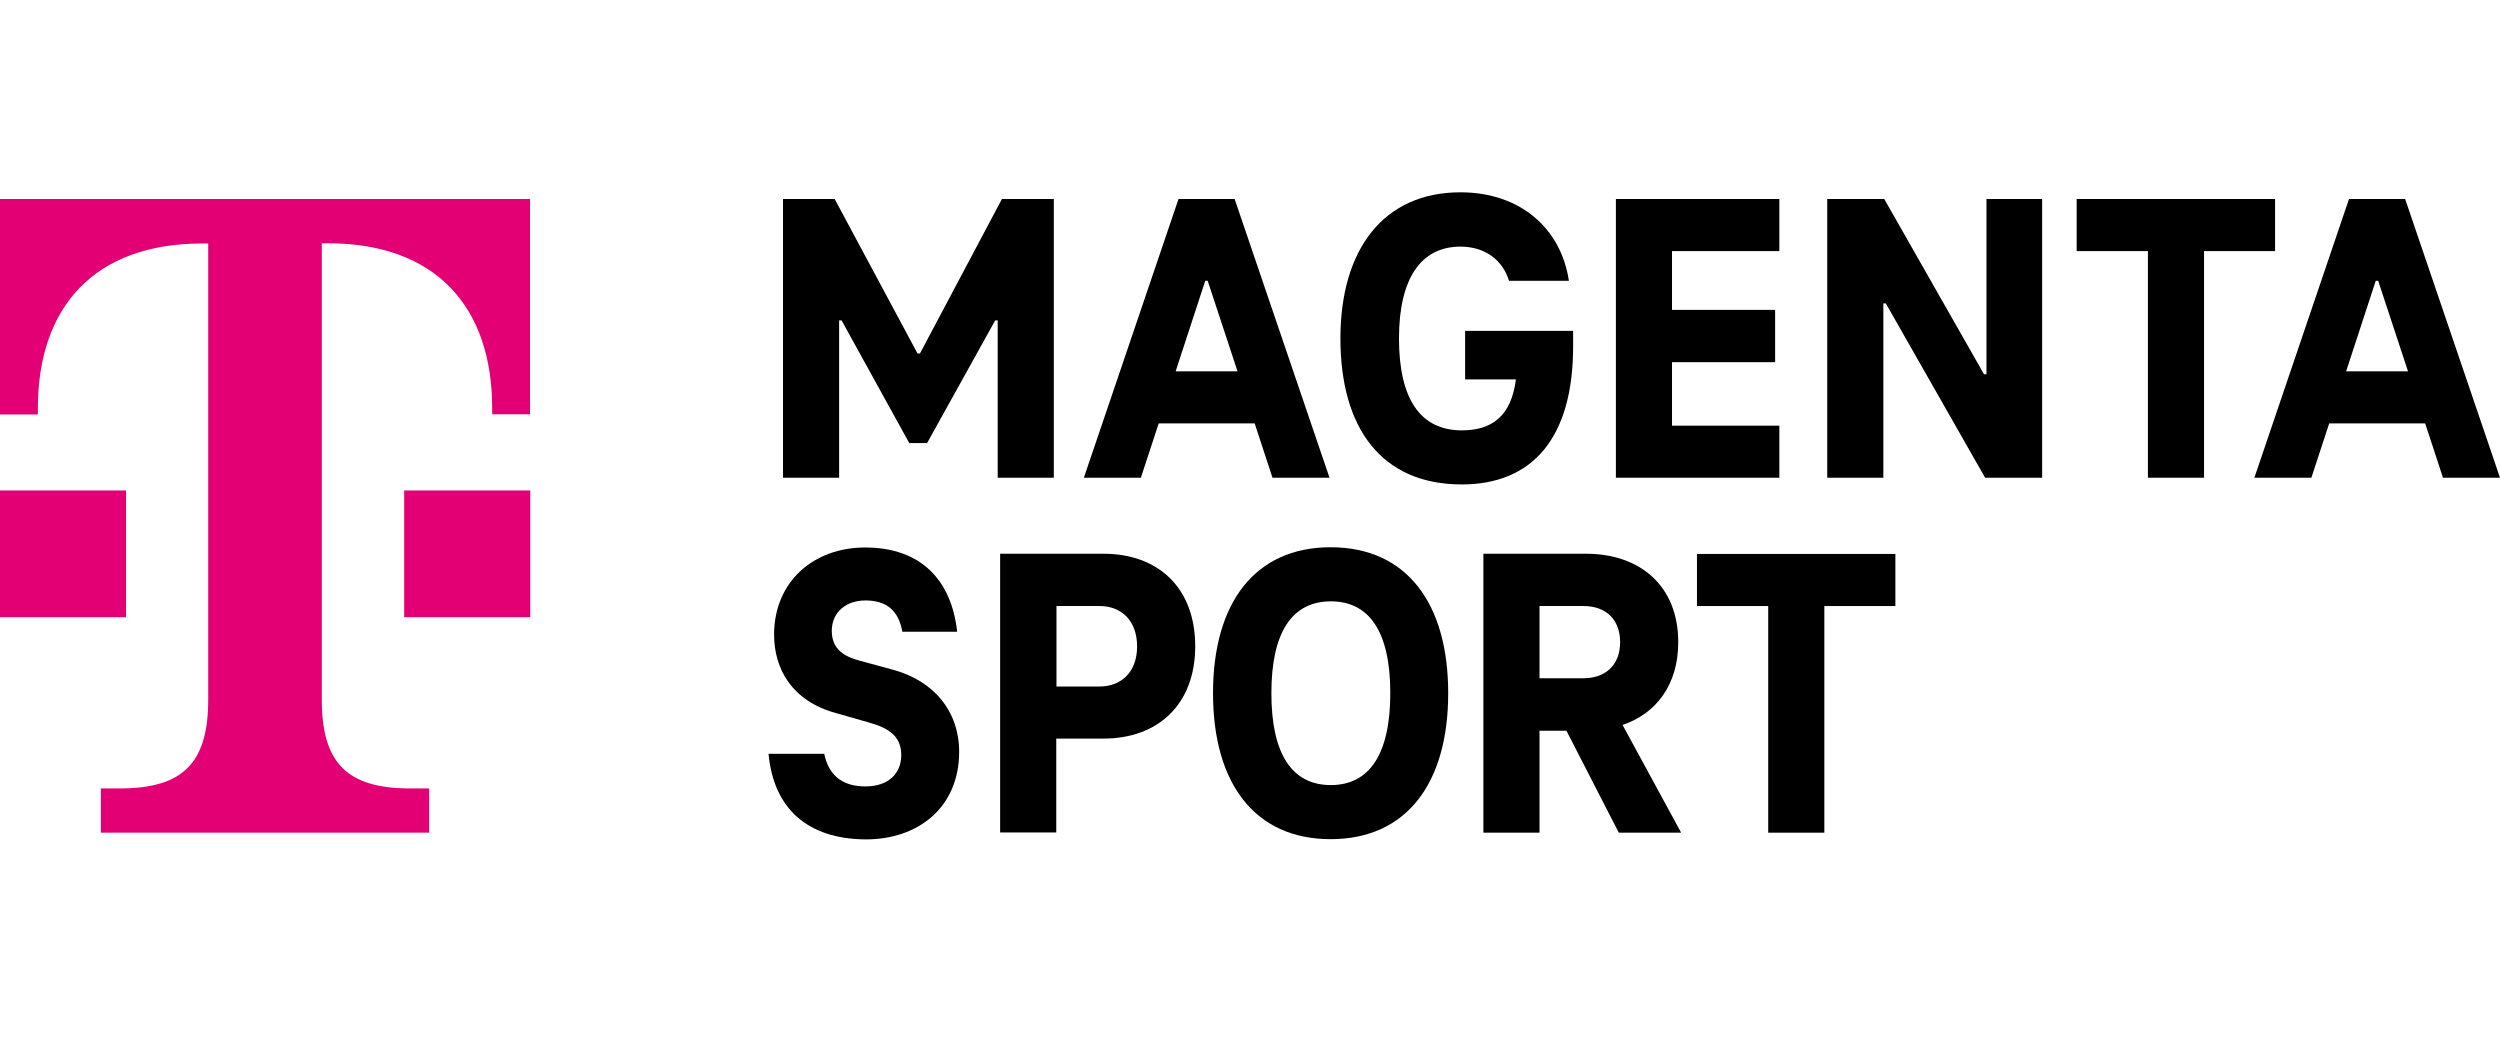
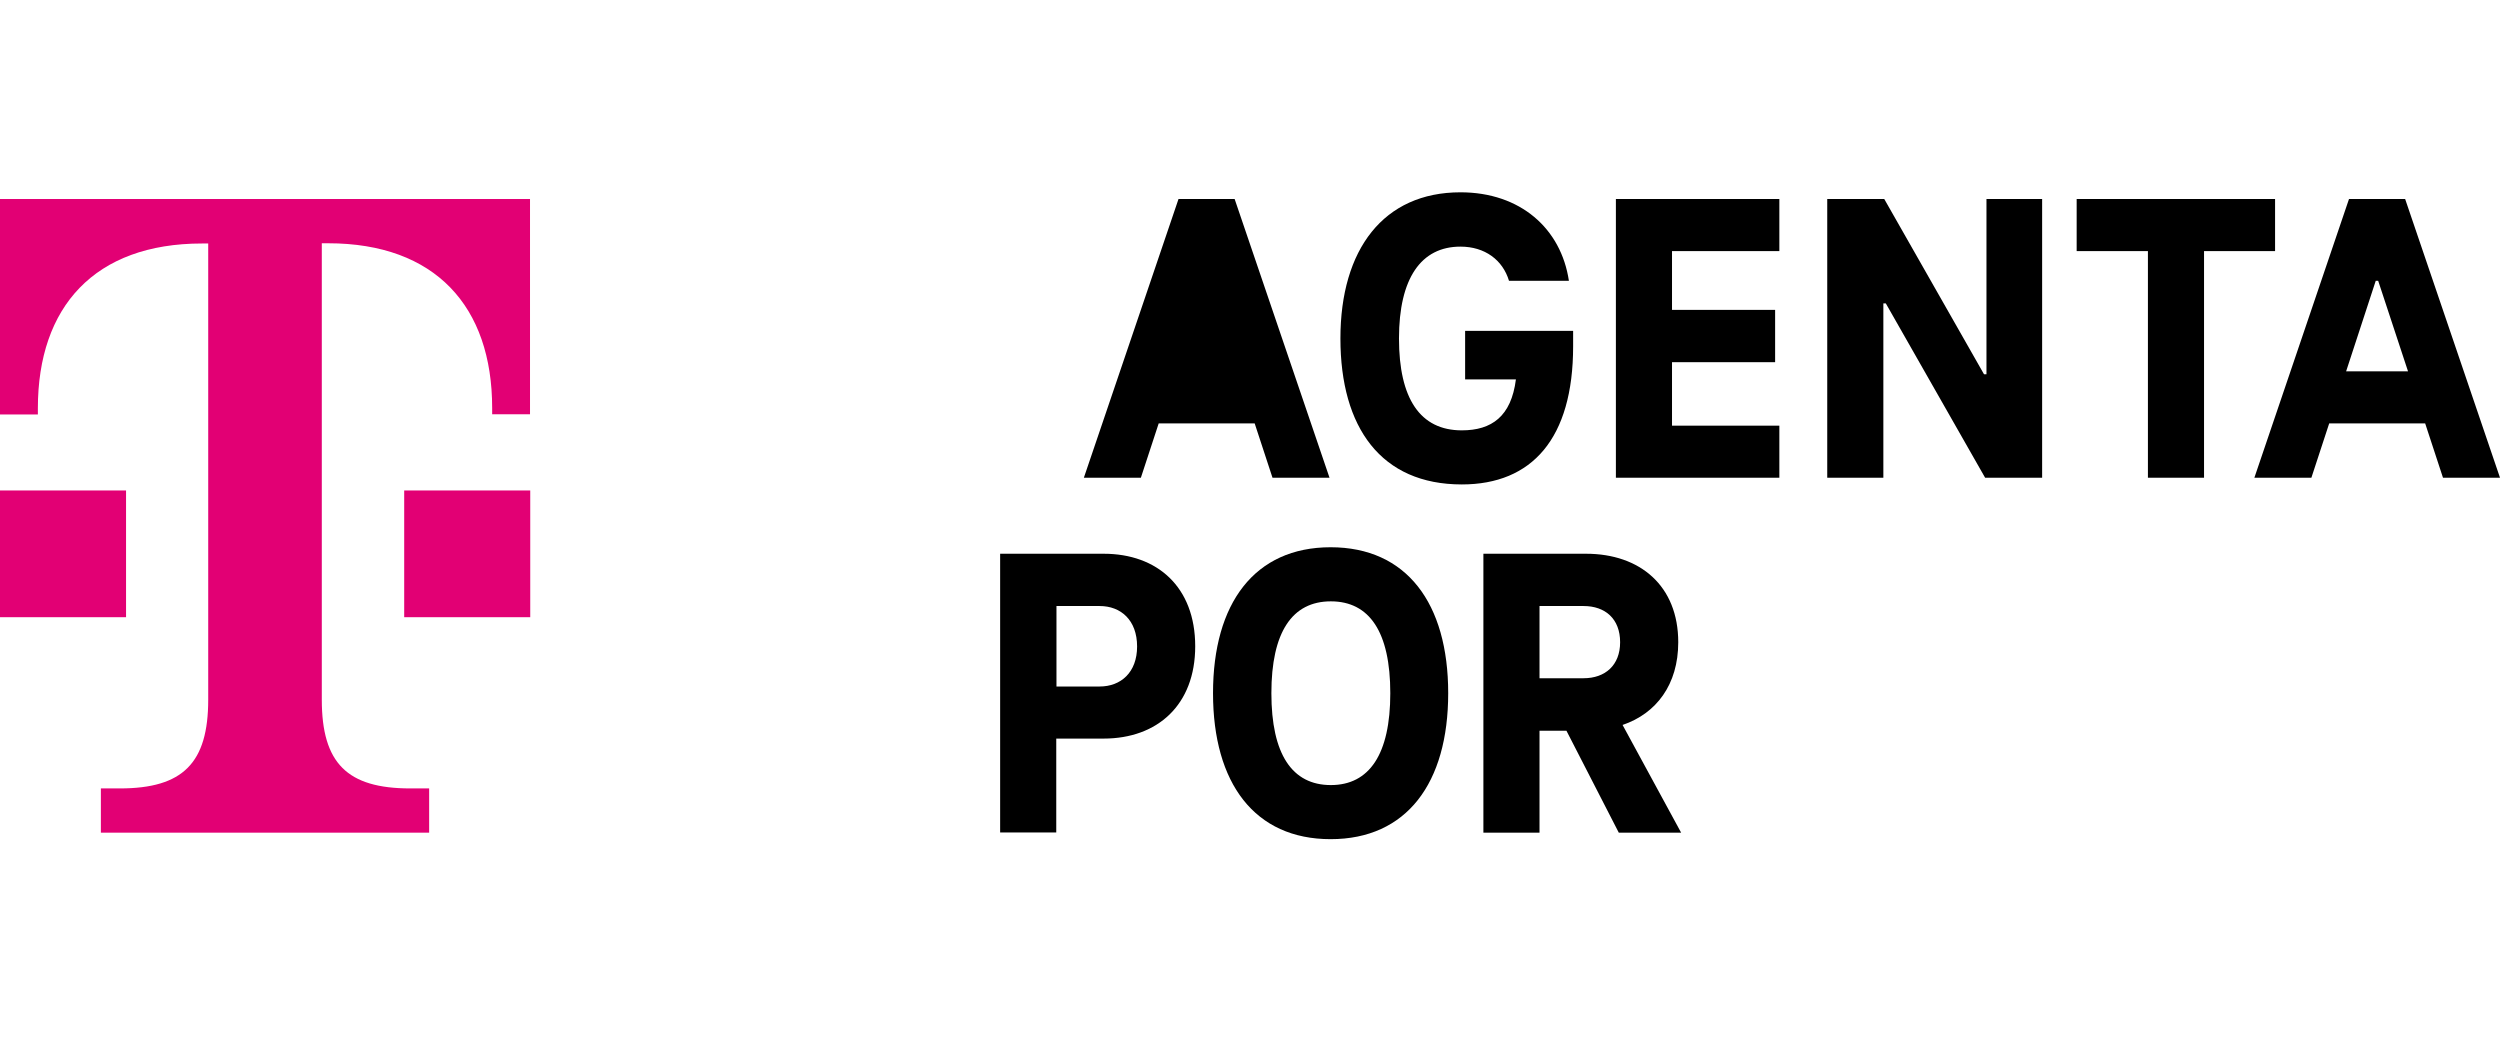
<svg xmlns="http://www.w3.org/2000/svg" viewBox="0 0 143 60" fill="none">
  <g clip-path="url(#clip0_1009_77979)">
-     <path d="M57.31 11.383H60.278V27.326H57.068V18.326H56.927L53.029 25.345H52.01L48.138 18.326H47.998V27.326H44.788V11.383H47.743L52.482 20.218H52.622L57.31 11.383Z" fill="black" />
-     <path d="M72.787 27.326L71.768 24.22H66.277L65.258 27.326H61.997L67.411 11.383H70.621L76.048 27.326H72.787ZM67.246 21.241H70.787L69.08 16.063H68.94L67.246 21.241Z" fill="black" />
+     <path d="M72.787 27.326L71.768 24.22H66.277L65.258 27.326H61.997L67.411 11.383H70.621L76.048 27.326H72.787ZM67.246 21.241H70.787H68.94L67.246 21.241Z" fill="black" />
    <path d="M83.805 18.927H89.983V19.809C89.983 25.089 87.627 27.71 83.614 27.71C79.003 27.71 76.672 24.463 76.672 19.361C76.672 14.26 79.143 11 83.538 11C86.964 11 89.295 13.071 89.741 16.063H86.315C85.958 14.874 84.939 14.107 83.538 14.107C81.283 14.107 80.022 15.922 80.022 19.361C80.022 22.801 81.232 24.616 83.614 24.616C85.321 24.616 86.442 23.823 86.71 21.701H83.805V18.927V18.927Z" fill="black" />
    <path d="M101.779 14.363H95.639V17.725H101.537V20.717H95.639V24.348H101.779V27.326H92.429V11.383H101.779V14.363Z" fill="black" />
    <path d="M113.626 11.383H116.81V27.326H113.549L107.868 17.354H107.728V27.326H104.518V11.383H107.779L113.485 21.407H113.626V11.383V11.383Z" fill="black" />
    <path d="M118.785 14.363V11.383H130.134V14.363H126.071V27.326H122.861V14.363H118.785Z" fill="black" />
    <path d="M139.739 27.326L138.72 24.22H133.23L132.211 27.326H128.95L134.363 11.383H137.574L143 27.326H139.739ZM134.198 21.241H137.739L136.032 16.063H135.892L134.198 21.241Z" fill="black" />
-     <path d="M43.96 43.116H47.144C47.425 44.459 48.304 44.983 49.501 44.983C50.851 44.983 51.552 44.216 51.552 43.193C51.552 42.144 50.889 41.646 49.654 41.313L47.819 40.789C45.297 40.099 44.278 38.258 44.278 36.302C44.278 33.272 46.533 31.316 49.488 31.316C52.698 31.316 54.431 33.208 54.749 36.135H51.615C51.399 34.946 50.737 34.346 49.501 34.346C48.406 34.346 47.578 35.01 47.578 36.084C47.578 37.158 48.316 37.567 49.195 37.797L51.03 38.296C53.412 38.923 54.864 40.687 54.864 43.001C54.864 46.197 52.507 48.013 49.539 48.013C46.202 48 44.253 46.261 43.96 43.116Z" fill="black" />
    <path d="M63.131 31.674C66.201 31.674 68.366 33.578 68.366 36.967C68.366 40.329 66.201 42.247 63.131 42.247H60.418V47.616H57.208V31.674H63.131ZM62.902 39.268C64.112 39.268 65.042 38.462 65.042 36.979C65.042 35.471 64.112 34.665 62.902 34.665H60.43V39.268H62.902Z" fill="black" />
    <path d="M69.385 39.651C69.385 34.499 71.768 31.303 76.111 31.303C80.455 31.303 82.837 34.499 82.837 39.651C82.837 44.804 80.455 48 76.111 48C71.768 48 69.385 44.804 69.385 39.651ZM79.525 39.651C79.525 36.161 78.341 34.397 76.124 34.397C73.908 34.397 72.723 36.161 72.723 39.651C72.723 43.142 73.908 44.906 76.124 44.906C78.328 44.906 79.525 43.142 79.525 39.651Z" fill="black" />
    <path d="M96.161 47.629H92.595L89.601 41.799H88.06V47.629H84.85V31.674H90.722C93.817 31.674 95.996 33.514 95.996 36.736C95.996 39.166 94.735 40.815 92.811 41.467L96.161 47.629ZM88.06 34.665V38.795H90.582C91.817 38.795 92.671 38.053 92.671 36.736C92.671 35.394 91.817 34.665 90.582 34.665H88.06Z" fill="black" />
-     <path d="M97.066 34.665V31.686H108.416V34.665H104.352V47.629H101.142V34.665H97.066Z" fill="black" />
    <path d="M7.223 35.304H0V28.055H3.605H7.21V35.304H7.223ZM0 11.383V23.708H2.166V23.35C2.166 17.546 5.414 13.928 11.554 13.928H11.91V40.022C11.91 43.64 10.471 45.098 6.853 45.098H5.77V47.629H24.547V45.098H23.464C19.859 45.098 18.407 43.653 18.407 40.022V13.915H18.764C24.903 13.915 28.152 17.533 28.152 23.338V23.696H30.317V11.383H0ZM23.107 35.304H30.33V28.055H26.725H23.12V35.304H23.107Z" fill="#E20074" />
  </g>
  <defs>
    <clipPath id="clip0_1009_77979">
      <rect width="143" height="37" fill="white" transform="translate(0 11)" />
    </clipPath>
  </defs>
</svg>